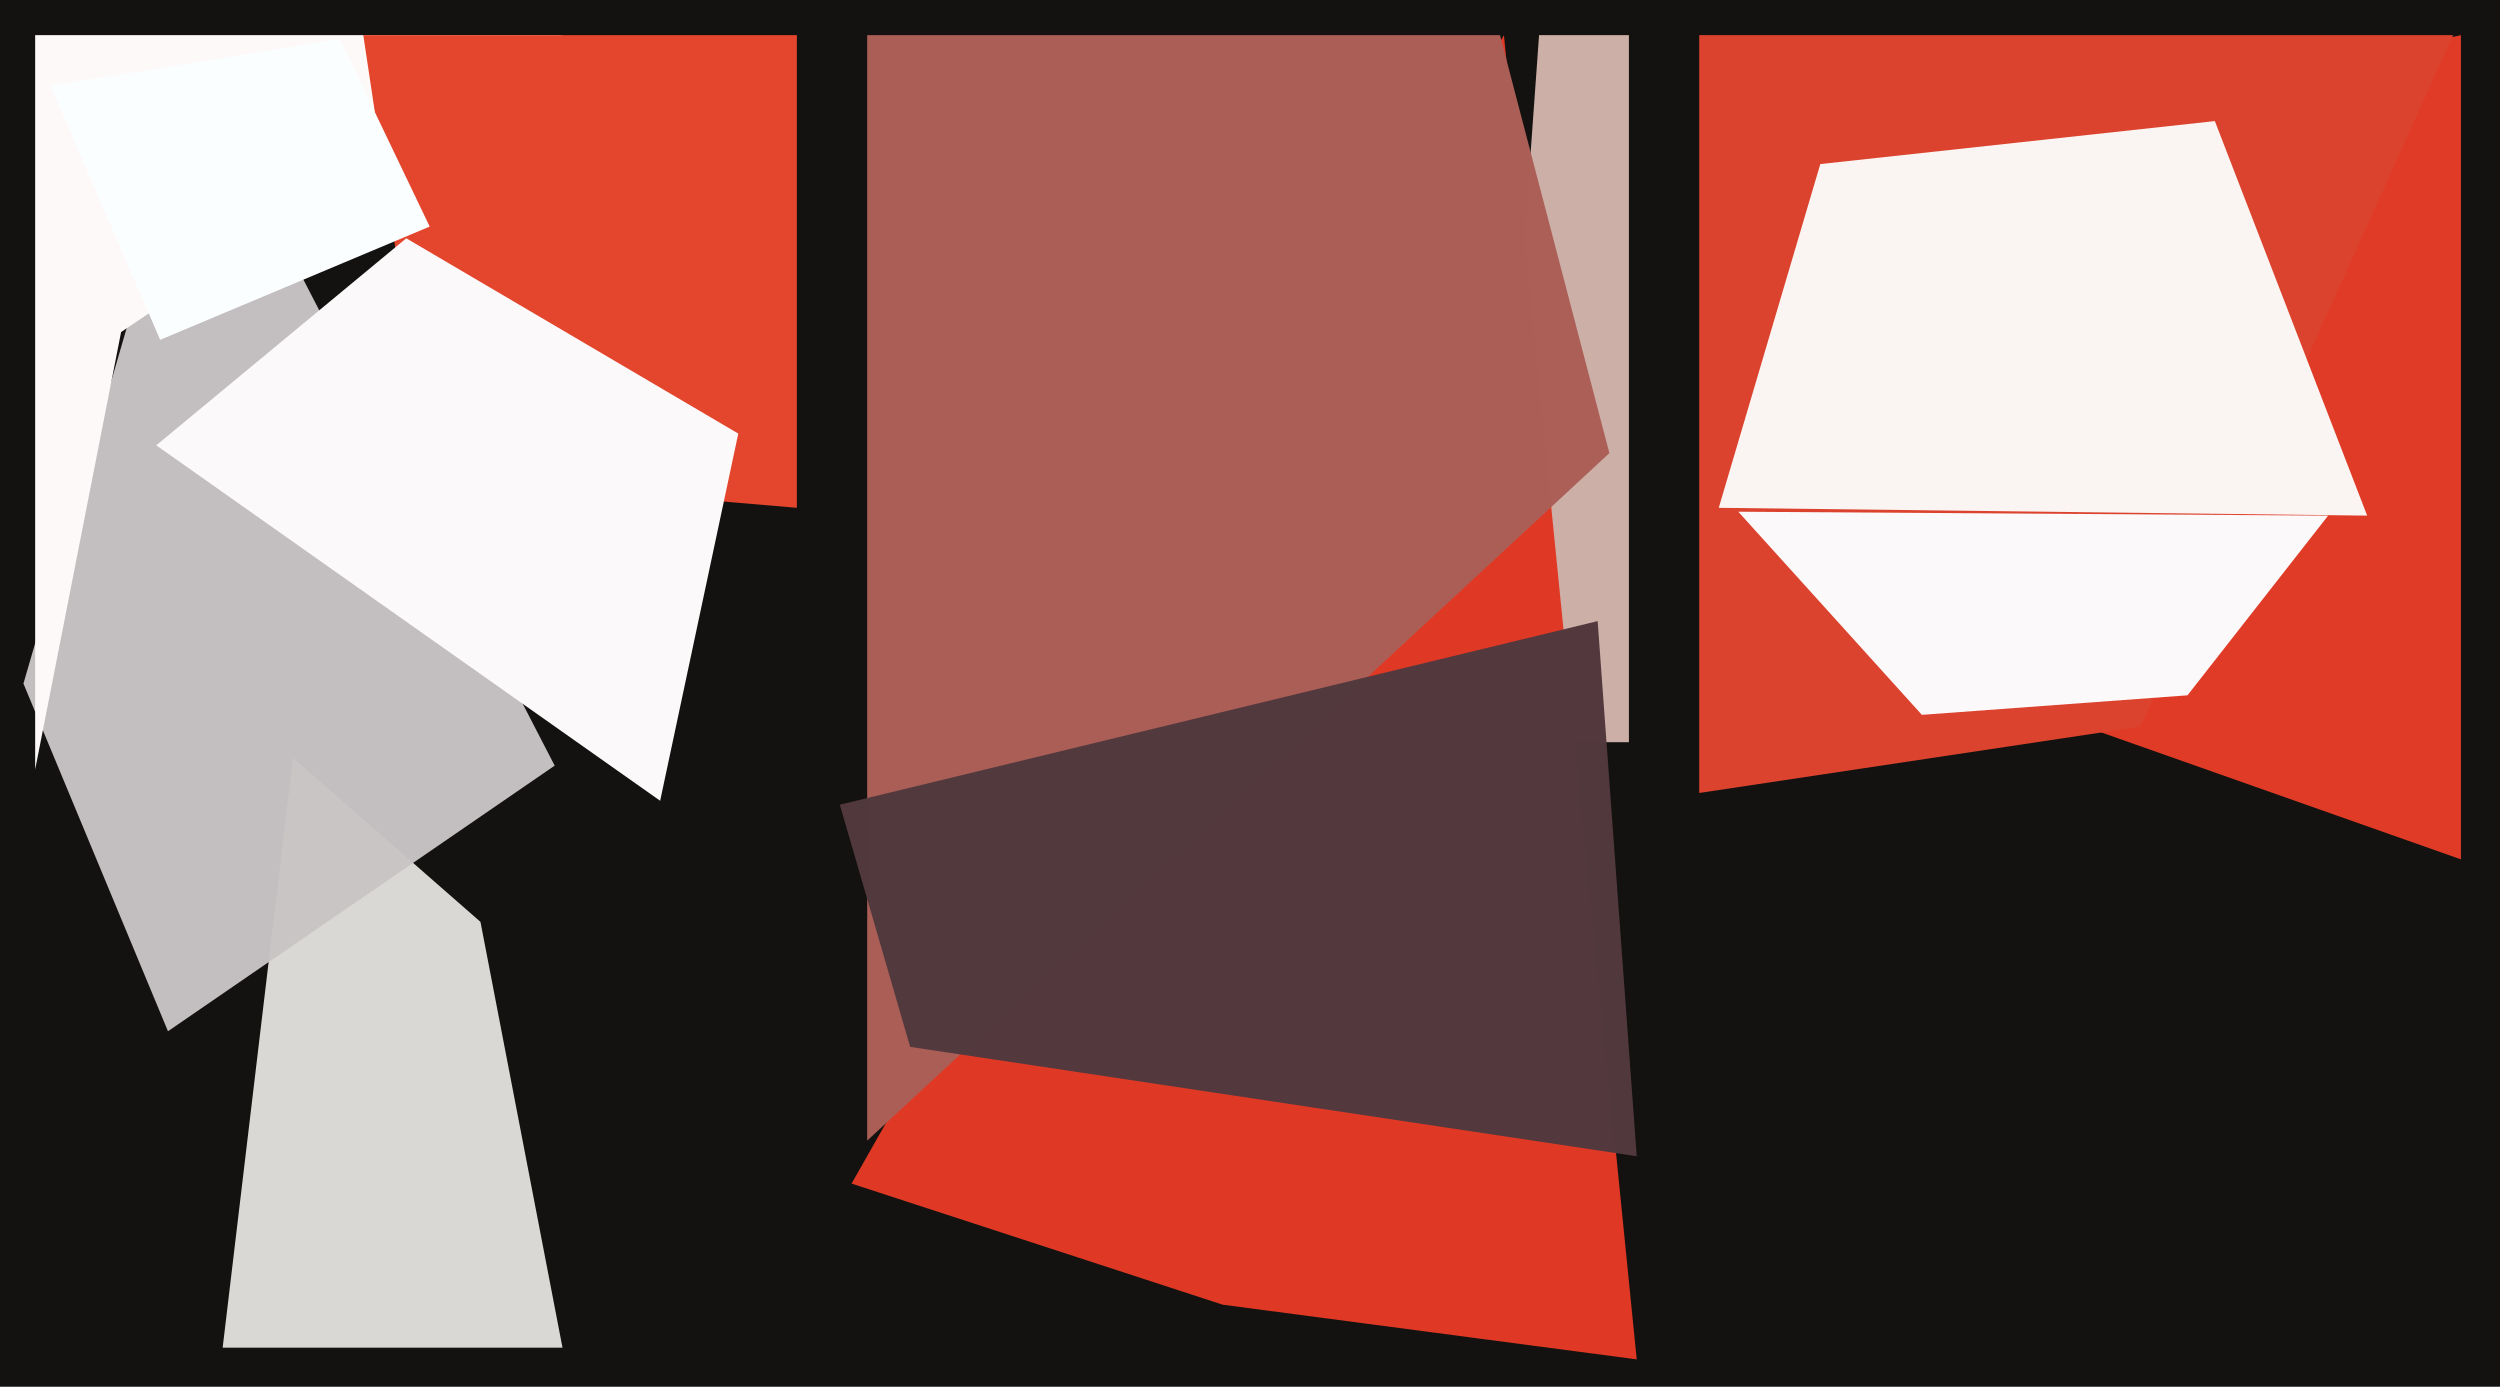
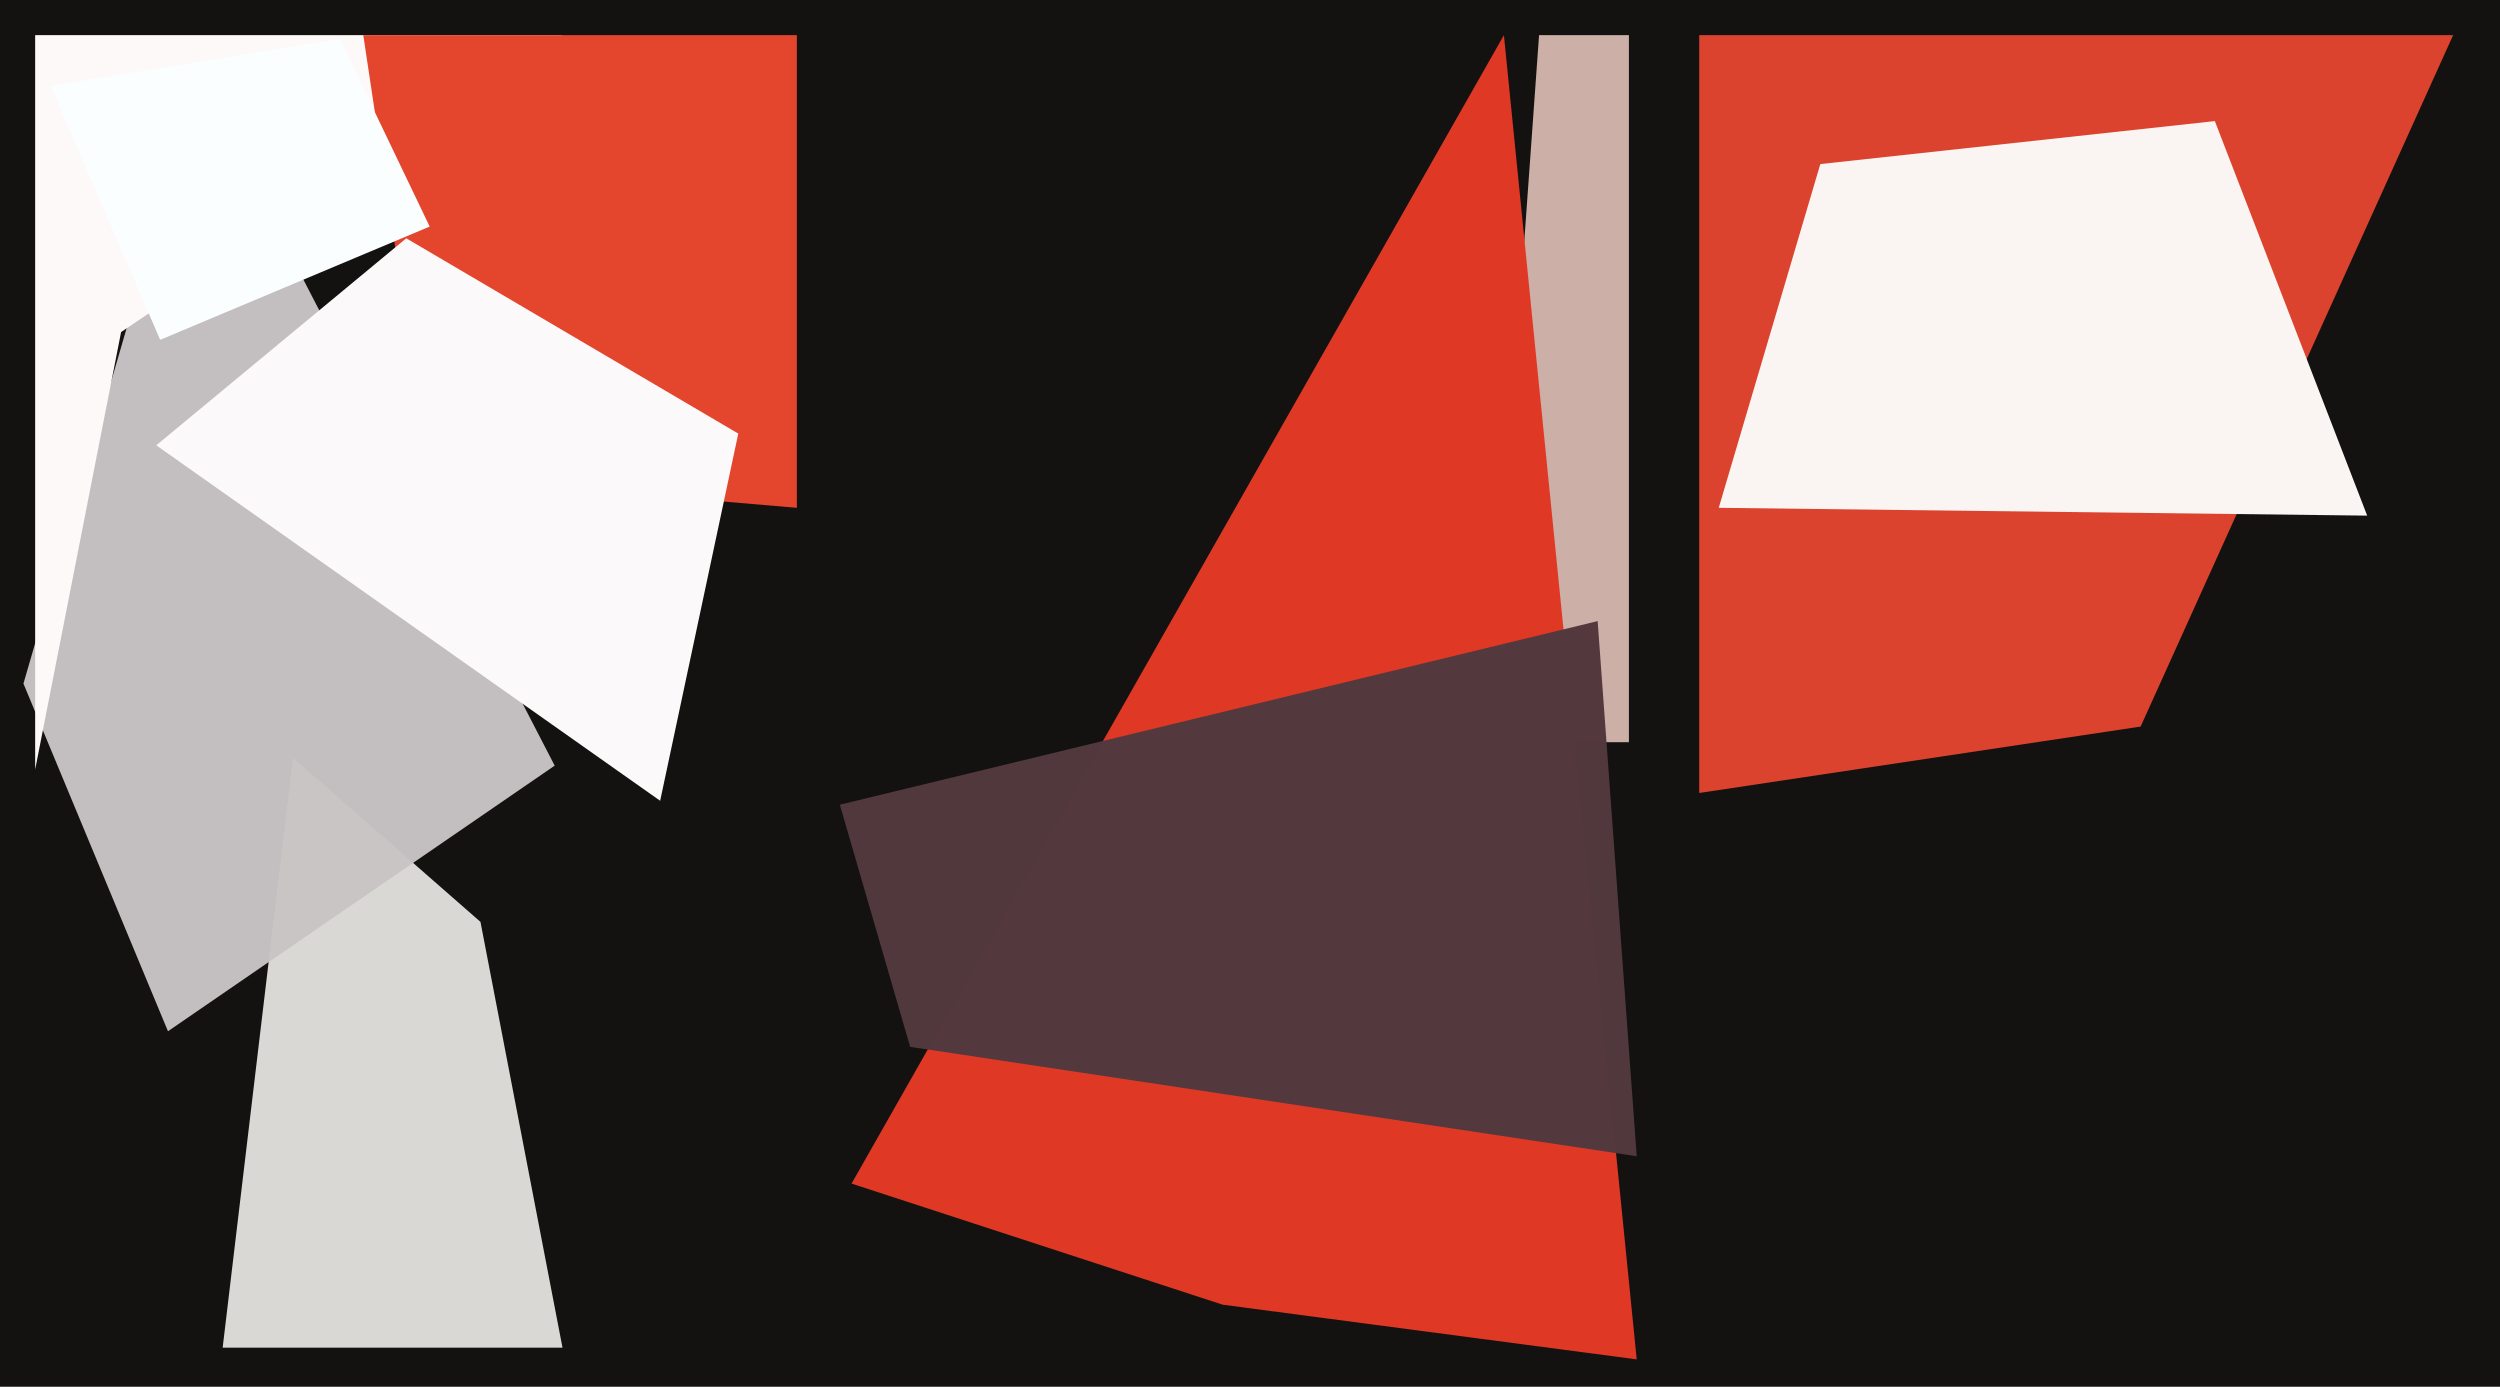
<svg xmlns="http://www.w3.org/2000/svg" width="640px" height="355px">
  <rect width="640" height="355" fill="rgb(19,18,16)" />
  <polygon points="144,345 57,345 75,194 123,236" fill="rgba(217,216,212,1.0)" />
  <polygon points="417,190 381,190 394,9 417,9" fill="rgba(204,175,167,1.0)" />
  <polygon points="43,264 6,175 51,20 142,196" fill="rgba(202,196,197,0.961)" />
-   <polygon points="630,220 528,184 531,30 630,9" fill="rgba(223,59,39,1.0)" />
  <polygon points="9,197 9,9 144,9 31,85" fill="rgba(253,249,249,1.0)" />
  <polygon points="548,186 435,203 435,9 628,9" fill="rgba(220,67,46,1.0)" />
  <polygon points="419,348 313,334 218,303 385,9" fill="rgba(223,57,37,1.0)" />
-   <polygon points="412,116 222,292 222,9 384,9" fill="rgba(171,95,87,0.996)" />
-   <polygon points="492,183 445,131 596,132 560,178" fill="rgba(251,249,249,1.0)" />
  <polygon points="204,130 110,122 93,9 204,9" fill="rgba(228,69,45,1.0)" />
  <polygon points="169,205 40,114 104,61 189,111" fill="rgba(251,249,249,1.0)" />
  <polygon points="606,132 440,130 466,42 567,31" fill="rgba(250,245,242,1.0)" />
  <polygon points="110,58 41,87 13,22 87,10" fill="rgba(251,254,255,1.0)" />
  <polygon points="419,296 233,268 215,206 409,159" fill="rgba(82,57,62,0.992)" />
</svg>